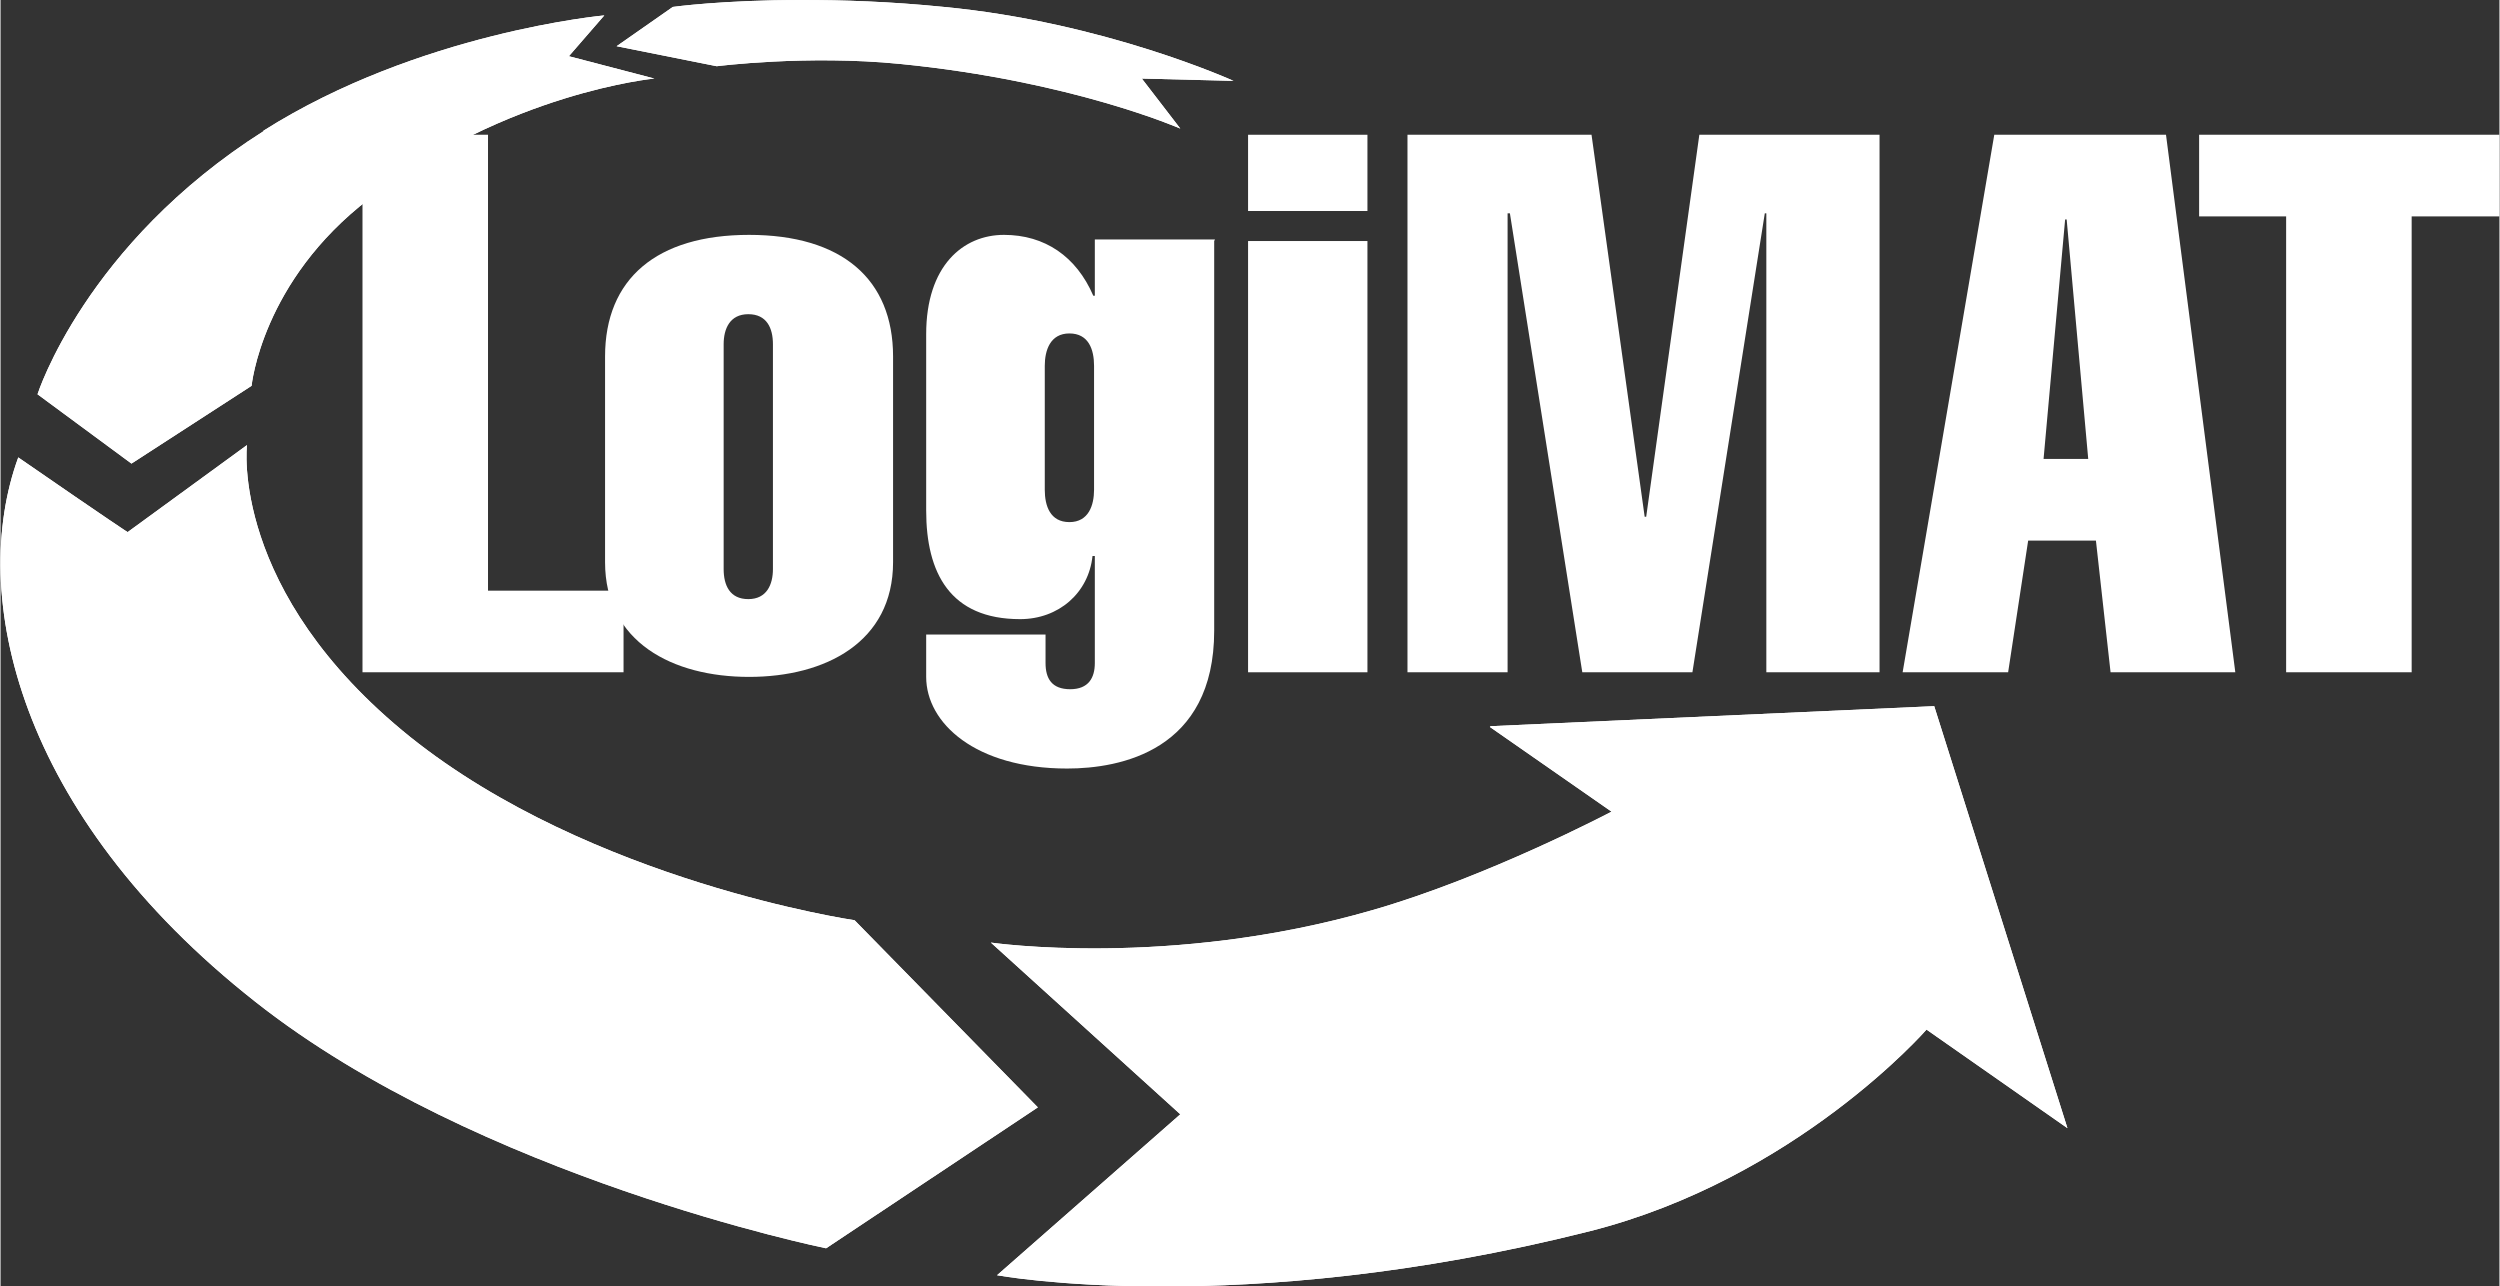
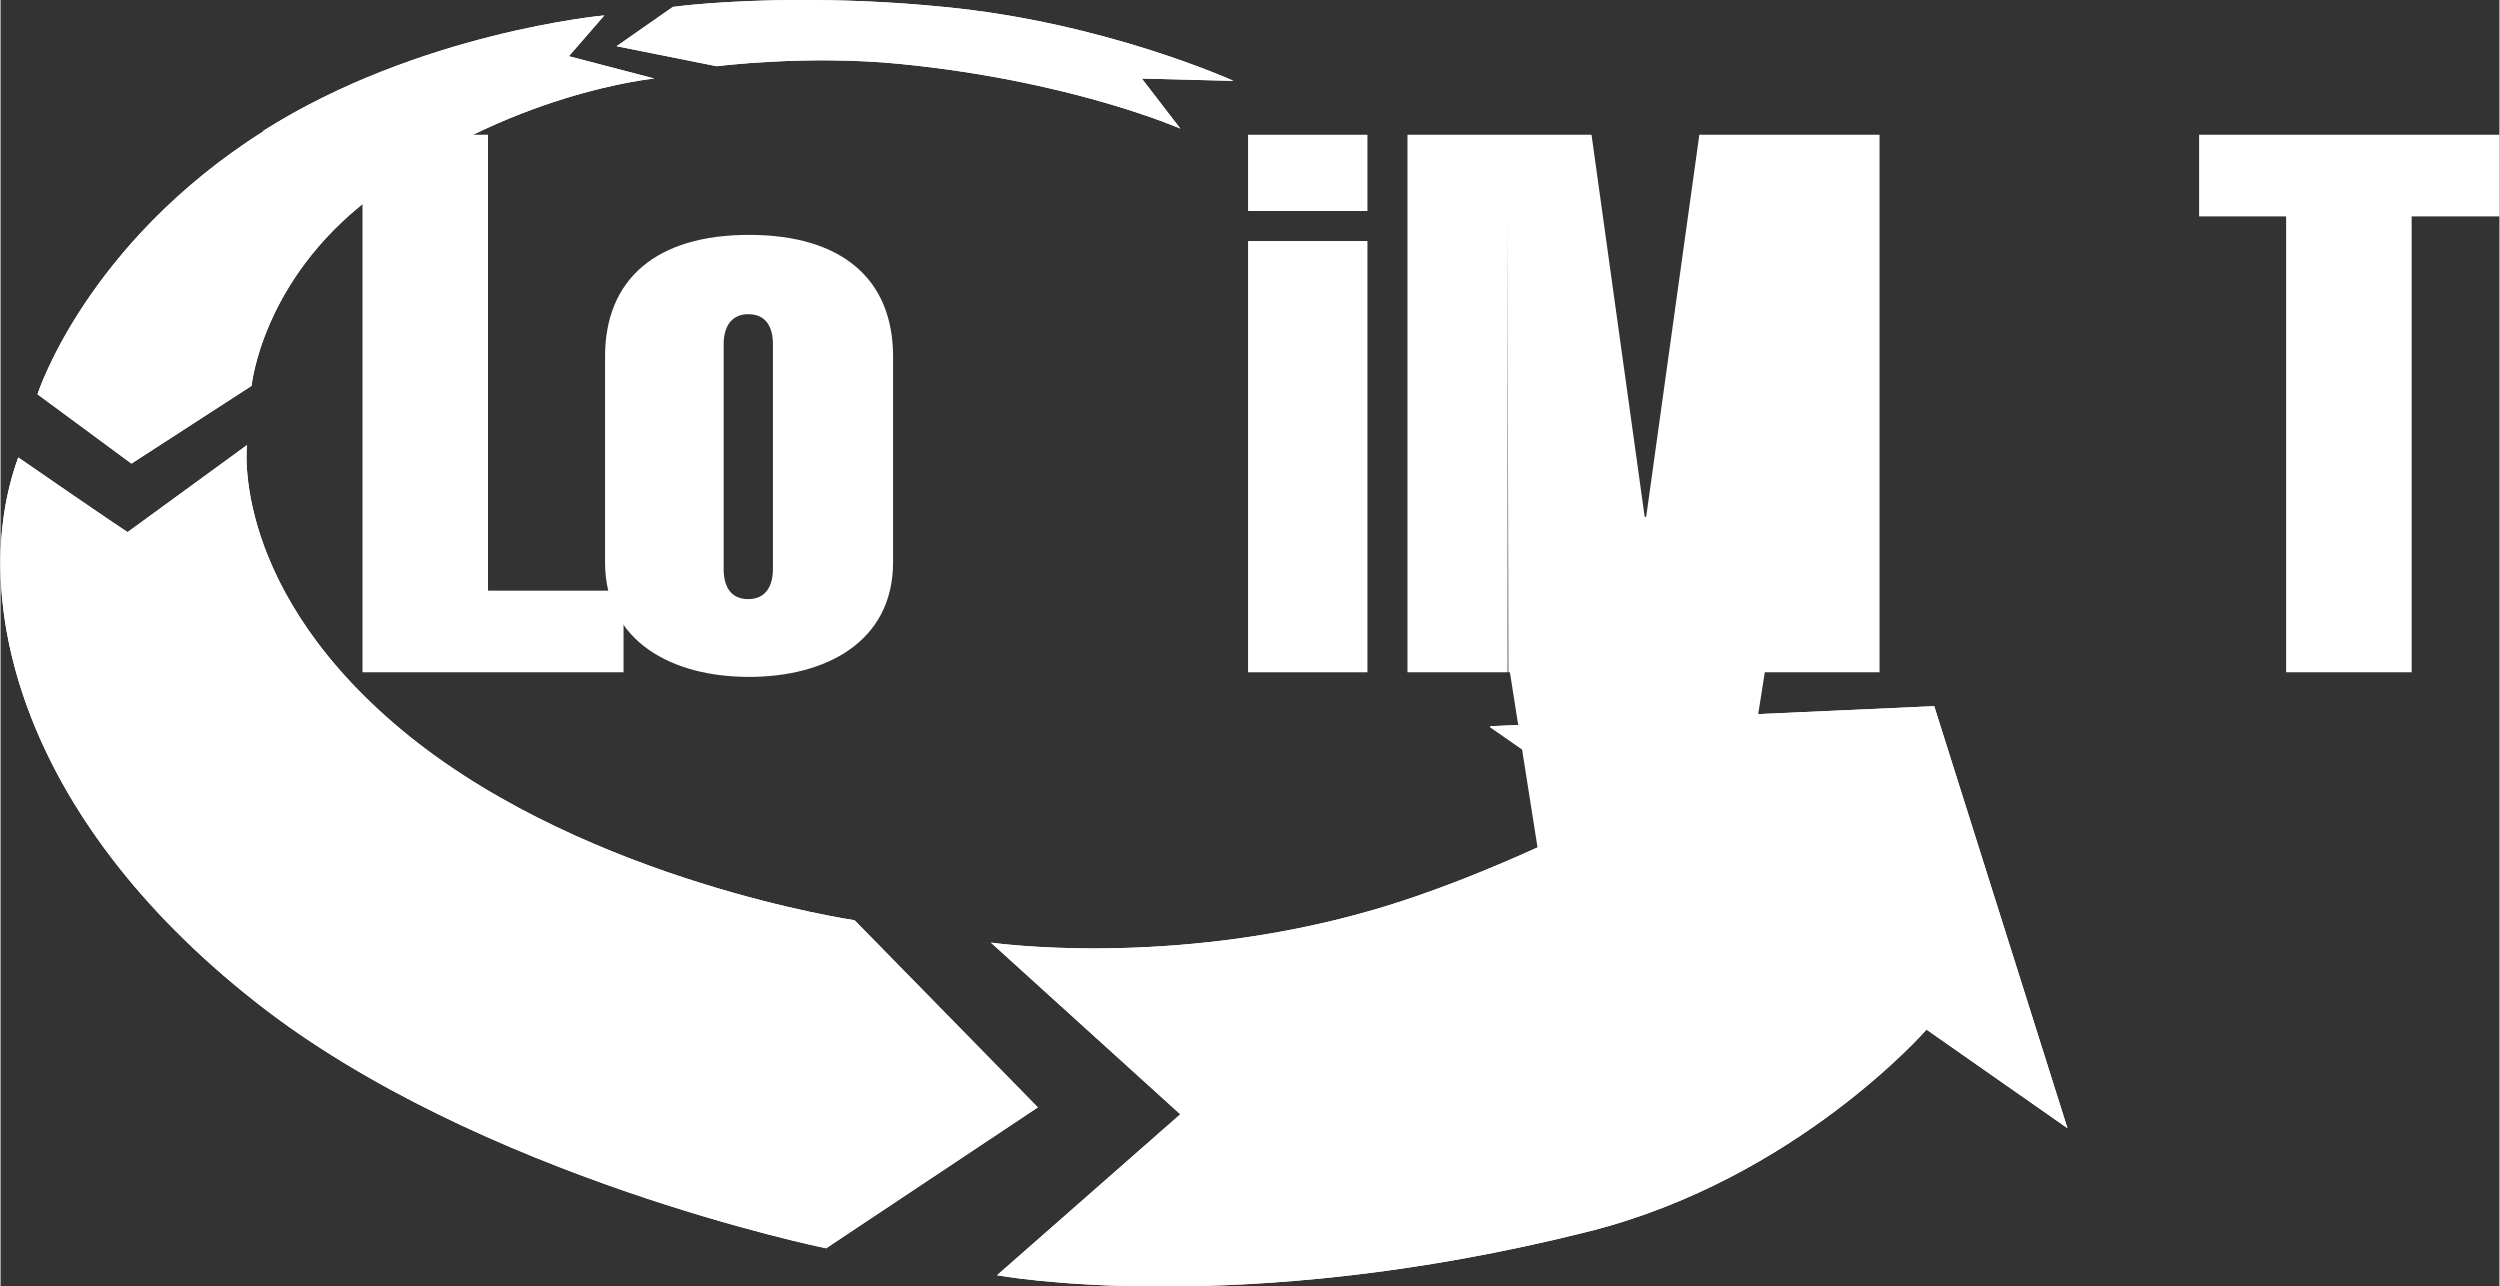
<svg xmlns="http://www.w3.org/2000/svg" width="114.5mm" height="58.9mm" version="1.1" viewBox="0 0 324.5 167">
  <rect x="0" y="0" width="324.5" height="167" fill="#333333" stroke="none" />
  <defs>
    <style>
      .cls-1 {
        fill: #fff;
      }

      .cls-2 {
        clip-path: url(#clippath-1);
      }

      .cls-3 {
        clip-path: url(#clippath-3);
      }

      .cls-4 {
        clip-path: url(#clippath-2);
      }

      .cls-5 {
        clip-path: url(#clippath);
      }
    </style>
    <clipPath id="clippath">
      <path class="cls-1" d="M193.4,94.4l15.8,11s-16.1,8.5-31.1,12.8c-26.3,7.6-49.5,4.2-49.5,4.2l24.6,22.3-23.8,20.9s31.3,5.8,76.9-5.7c26.9-6.8,43.8-26.2,43.8-26.2l18.3,12.8-17.3-54.8-57.6,2.6h0Z" />
    </clipPath>
    <clipPath id="clippath-1">
      <path class="cls-1" d="M16.5,69.1s-1.9-1.2-14.2-9.7c-6.5,17.8-.2,46.3,30.8,70.7,28.9,22.8,74.1,32,74.1,32l27.5-18.3-23.8-24.3s-34.2-5-57.7-23.8c-23.5-18.9-21.2-37.9-21.2-37.9l-15.5,11.3h0Z" />
    </clipPath>
    <clipPath id="clippath-2">
      <path class="cls-1" d="M34.2,17C11,31.7,4.8,51.2,4.8,51.2l12.2,9,15.6-10.1s1.3-13.6,15.3-24.3c18-13.8,37-15.6,37-15.6l-11.1-2.9,4.6-5.3s-24.1,2.2-44.3,15h0Z" />
    </clipPath>
    <clipPath id="clippath-3">
      <path class="cls-1" d="M87.3.9l-7.3,5.1,13,2.6s11.7-1.5,23.8-.3c22.3,2.2,36.4,8.4,36.4,8.4l-5-6.5,11.9.3S143.4,2.9,122.5.9C115.6.2,109.3,0,104.1,0,93.7,0,87.3.9,87.3.9h0Z" />
    </clipPath>
  </defs>
  <g>
    <g id="svg2">
      <g id="g1546">
        <g>
          <path class="cls-1" d="M193.4,94.4l15.8,11s-16.1,8.5-31.1,12.8c-26.3,7.6-49.5,4.2-49.5,4.2l24.6,22.3-23.8,20.9s31.3,5.8,76.9-5.7c26.9-6.8,43.8-26.2,43.8-26.2l18.3,12.8-17.3-54.8-57.6,2.6h0Z" />
          <g class="cls-5">
            <g id="g1548">
              <g id="g1554">
                <g id="g1556">
                  <path id="path1564" class="cls-1" d="M193.4,94.4l15.8,11s-16.1,8.5-31.1,12.8h0c-26.3,7.6-49.5,4.2-49.5,4.2h0l24.6,22.3-23.8,20.9s31.3,5.8,76.9-5.7h0c26.9-6.8,43.8-26.2,43.8-26.2h0l18.3,12.8-17.3-54.8-57.6,2.6h0Z" />
                </g>
              </g>
            </g>
          </g>
        </g>
      </g>
      <g id="g1566">
        <g>
          <path class="cls-1" d="M16.5,69.1s-1.9-1.2-14.2-9.7c-6.5,17.8-.2,46.3,30.8,70.7,28.9,22.8,74.1,32,74.1,32l27.5-18.3-23.8-24.3s-34.2-5-57.7-23.8c-23.5-18.9-21.2-37.9-21.2-37.9l-15.5,11.3h0Z" />
          <g class="cls-2">
            <g id="g1568">
              <g id="g1574">
                <g id="g1576">
                  <path id="path1584" class="cls-1" d="M16.5,69.1s-1.9-1.2-14.2-9.7h0c-6.5,17.8-.2,46.3,30.8,70.7h0c28.9,22.8,74.1,32,74.1,32h0l27.5-18.3-23.8-24.3s-34.2-5-57.7-23.8h0c-23.5-18.9-21.2-37.9-21.2-37.9h0l-15.5,11.3h0Z" />
                </g>
              </g>
            </g>
          </g>
        </g>
      </g>
      <g id="g1586">
        <g>
          <path class="cls-1" d="M34.2,17C11,31.7,4.8,51.2,4.8,51.2l12.2,9,15.6-10.1s1.3-13.6,15.3-24.3c18-13.8,37-15.6,37-15.6l-11.1-2.9,4.6-5.3s-24.1,2.2-44.3,15h0Z" />
          <g class="cls-4">
            <g id="g1588">
              <g id="g1594">
                <g id="g1596">
                  <path id="path1604" class="cls-1" d="M34.2,17C11,31.7,4.8,51.2,4.8,51.2h0l12.2,9,15.6-10.1s1.3-13.6,15.3-24.3h0c18-13.8,37-15.6,37-15.6h0l-11.1-2.9,4.6-5.3s-24.1,2.2-44.3,15" />
                </g>
              </g>
            </g>
          </g>
        </g>
      </g>
      <g id="g1606">
        <g>
          <path class="cls-1" d="M87.3.9l-7.3,5.1,13,2.6s11.7-1.5,23.8-.3c22.3,2.2,36.4,8.4,36.4,8.4l-5-6.5,11.9.3S143.4,2.9,122.5.9C115.6.2,109.3,0,104.1,0,93.7,0,87.3.9,87.3.9h0Z" />
          <g class="cls-3">
            <g id="g1608">
              <g id="g1614">
                <g id="g1616">
                  <path id="path1624" class="cls-1" d="M87.3.9l-7.3,5.1,13,2.6s11.7-1.5,23.8-.3h0c22.3,2.2,36.4,8.4,36.4,8.4h0l-5-6.5,11.9.3S143.4,2.9,122.5.9h0C115.6.2,109.3,0,104.1,0h0C93.7,0,87.3.9,87.3.9" />
                </g>
              </g>
            </g>
          </g>
        </g>
      </g>
      <g id="g1626">
        <path id="path1628" class="cls-1" d="M296.9,28.1h-11.4v-10.6h39v10.6h-11.4v59.2h-16.3V28.1Z" />
      </g>
      <g id="g1630">
-         <path id="path1632" class="cls-1" d="M258.9,17.5h22.3l9,69.8h-16.2l-1.9-17.1h-8.8l-2.6,17.1h-13.7l11.9-69.8ZM265.2,59.6h5.9l-2.8-31.1h-.2s-2.8,31.1-2.8,31.1Z" />
-       </g>
+         </g>
      <g id="g1634">
-         <path id="path1636" class="cls-1" d="M195.7,27.7v59.6h-13V17.5h23.9l6.9,49.6h.2l6.9-49.6h23.4v69.8h-14.7V27.7h-.2l-9.4,59.6h-14.3l-9.4-59.6h-.2Z" />
+         <path id="path1636" class="cls-1" d="M195.7,27.7v59.6h-13V17.5h23.9l6.9,49.6h.2l6.9-49.6h23.4v69.8h-14.7h-.2l-9.4,59.6h-14.3l-9.4-59.6h-.2Z" />
      </g>
      <path id="path1638" class="cls-1" d="M177.5,87.3h-15.5V31.3h15.5v56Z" />
      <path id="path1640" class="cls-1" d="M177.5,27.4h-15.5v-9.9h15.5v9.9Z" />
      <g id="g1644">
        <g id="g1650">
-           <path id="path1652" class="cls-1" d="M157.6,31.3v50.6c0,15.6-12.2,17.9-19.1,17.9-11.9,0-18.3-5.9-18.3-11.9v-5.5h15.5v3.7c0,2,.8,3.4,3.2,3.4s3.2-1.5,3.2-3.4v-13.9h-.3c-.5,4.8-4.4,8.2-9.4,8.2-9.1,0-12.2-6-12.2-14.1v-22.9c0-8.9,4.8-12.9,10.1-12.9s9.4,2.8,11.6,7.9h.2v-7.3h15.6ZM135.6,47.5v16.1c0,2.1.7,4.2,3.2,4.2s3.2-2.2,3.2-4.2v-16.1c0-2.1-.7-4.2-3.2-4.2s-3.2,2.2-3.2,4.2c0,0,0-2.1,0,0,0,0,0-2.1,0,0" />
-         </g>
+           </g>
        <g id="g1654">
          <path id="path1656" class="cls-1" d="M115.9,46.3v26.7c0,10.4-8.8,14.9-18.7,14.9s-18.7-4.5-18.7-14.9v-26.7c0-10.1,6.7-15.8,18.7-15.8,12,0,18.7,5.7,18.7,15.8,0,0,0-10.1,0,0,0,0,0-10.1,0,0M93.9,44.7v29.2c0,2.1.8,3.9,3.2,3.9s3.2-1.9,3.2-3.9v-29.2c0-2.1-.8-3.9-3.2-3.9s-3.2,1.9-3.2,3.9c0,0,0-2.1,0,0,0,0,0-2.1,0,0" />
        </g>
      </g>
      <g id="g1658">
        <path id="path1660" class="cls-1" d="M80.9,87.3h-33.9V17.5h16.3v59.2h17.6s0,10.6,0,10.6Z" />
      </g>
    </g>
  </g>
</svg>